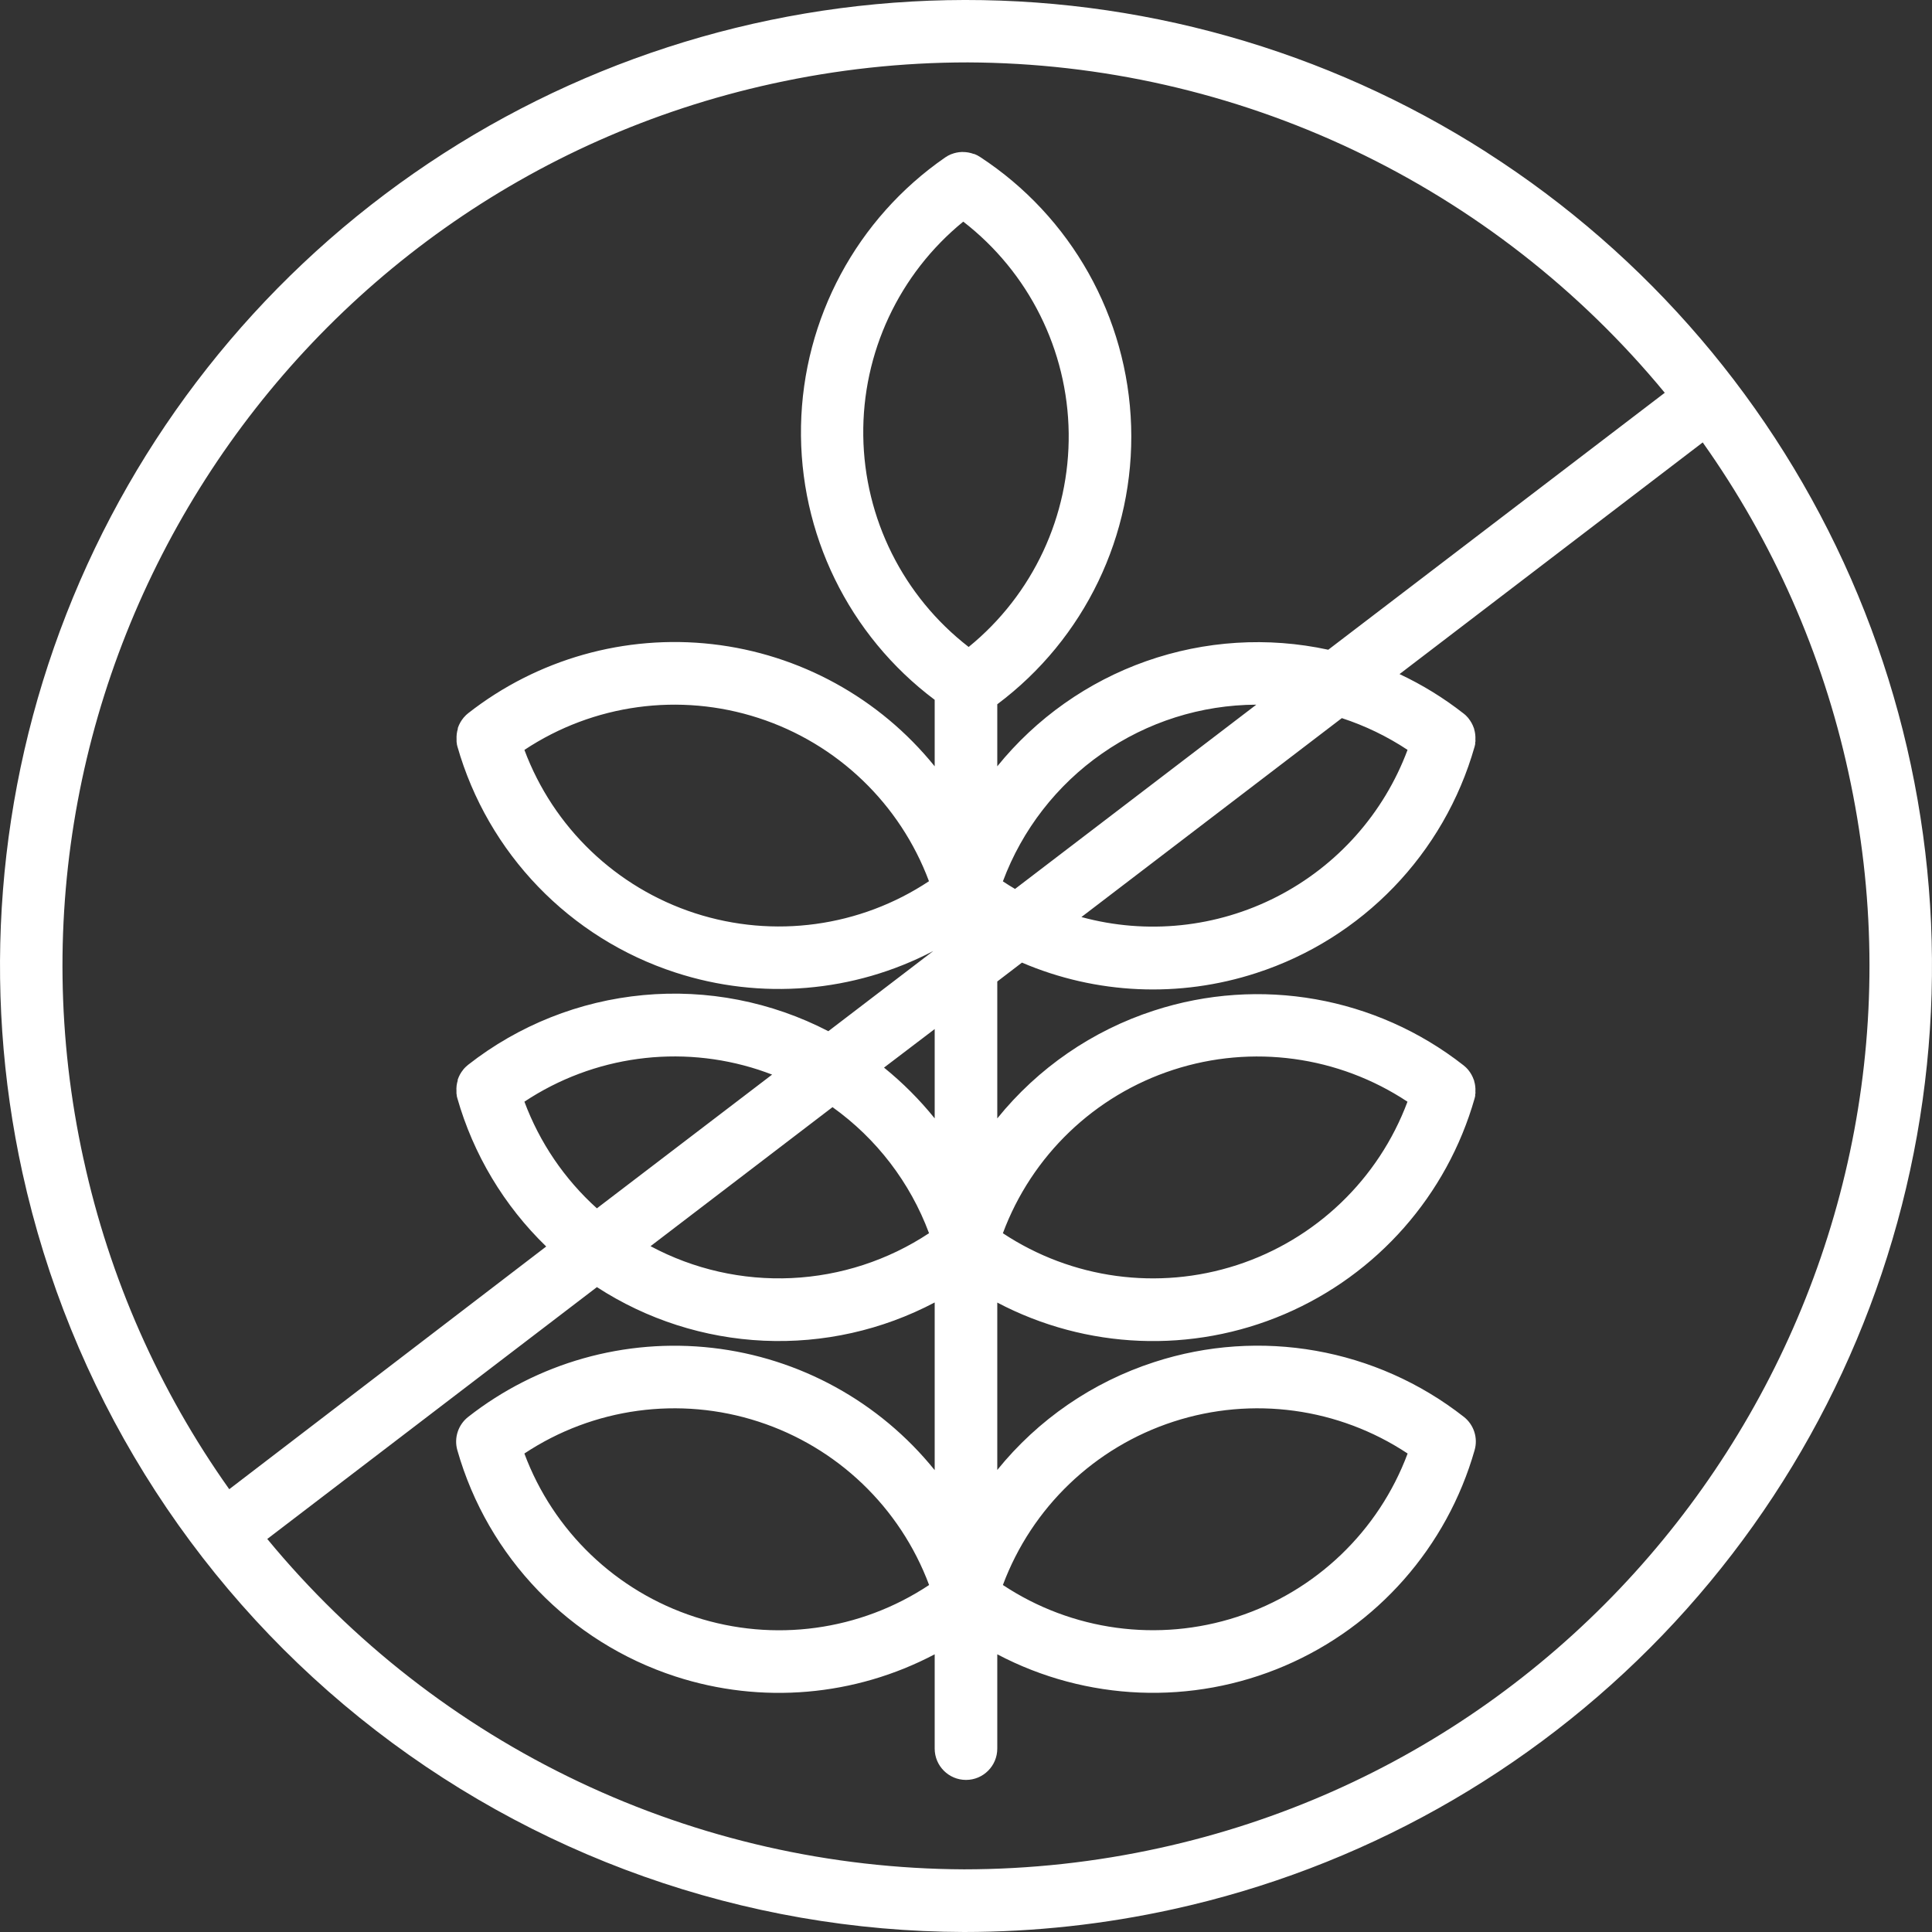
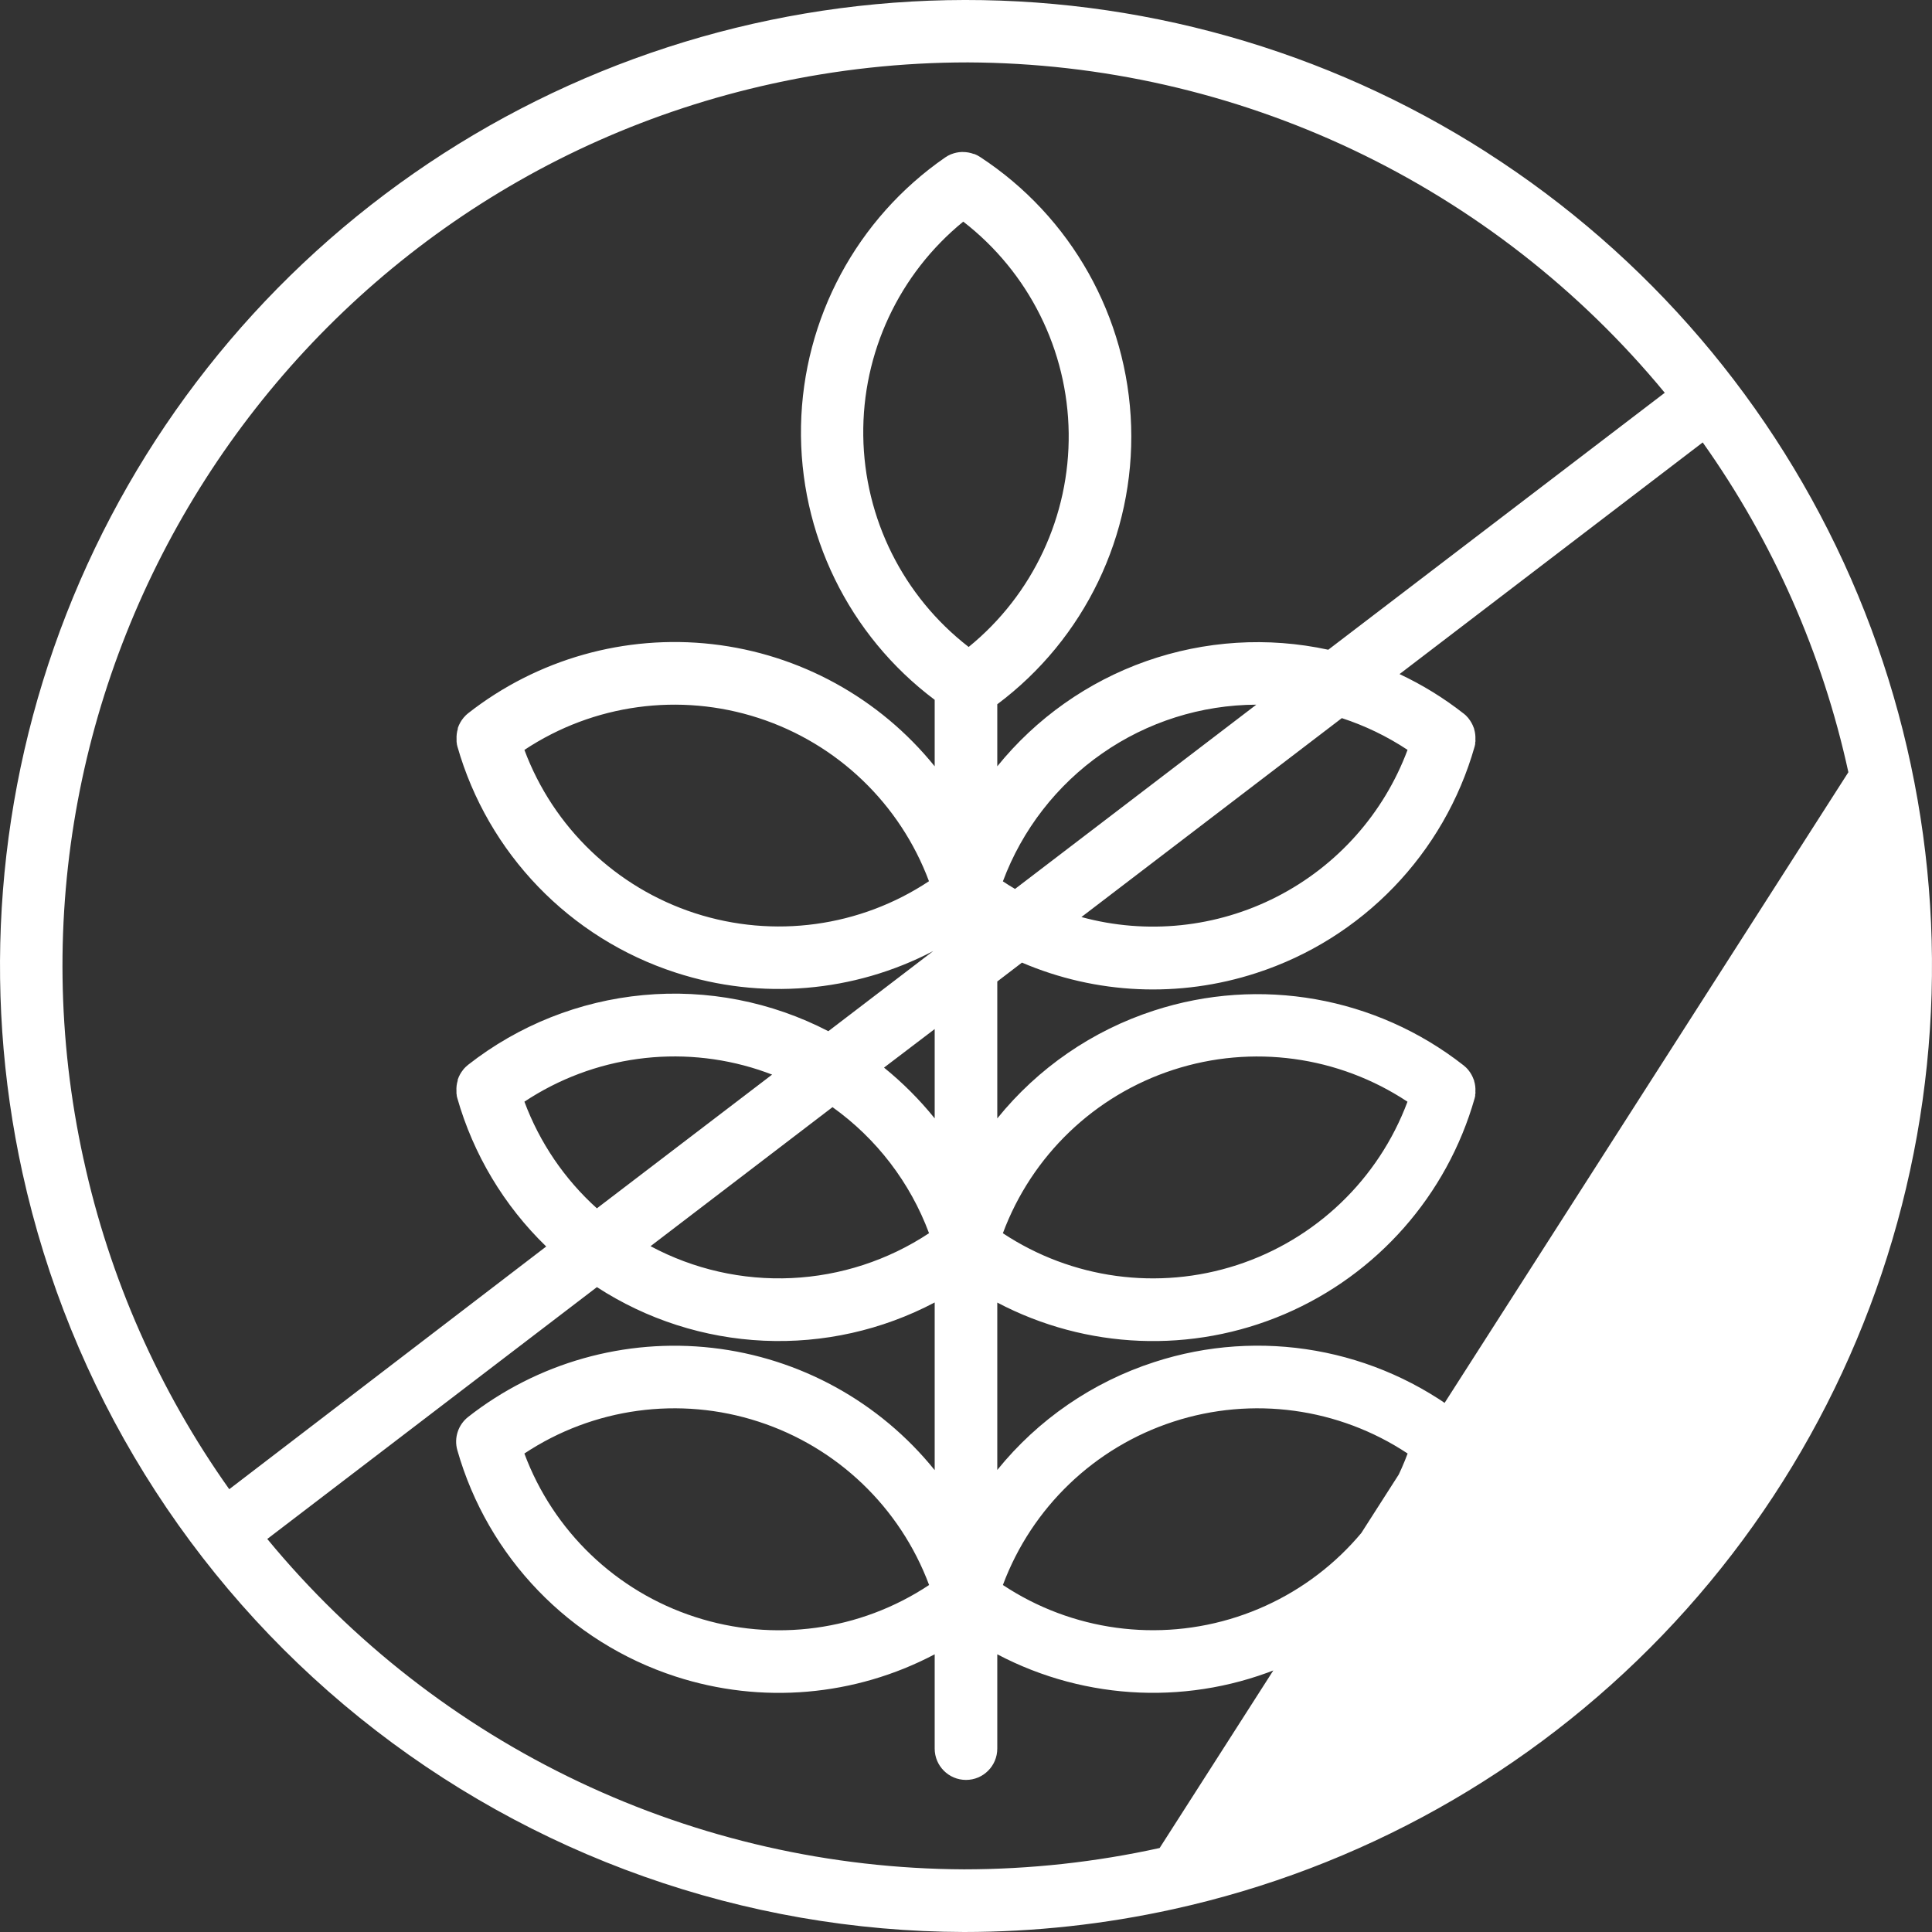
<svg xmlns="http://www.w3.org/2000/svg" width="53" height="53" viewBox="0 0 53 53" fill="none">
  <rect x="0" y="0" width="53" height="53" fill="#333333" stroke="none" />
-   <path d="M40.784 4.179C36.37 1.354 31.217 -0.098 25.977 0.005C20.737 0.109 15.645 1.763 11.345 4.76C7.046 7.756 3.732 11.96 1.822 16.84C-0.088 21.72 -0.507 27.056 0.616 32.174C1.911 38.065 5.175 43.339 9.871 47.125C14.568 50.911 20.414 52.983 26.447 53C28.375 52.999 30.298 52.79 32.181 52.375C37.3 51.252 41.971 48.636 45.604 44.859C49.237 41.081 51.667 36.311 52.588 31.152C53.508 25.994 52.879 20.678 50.778 15.877C48.677 11.076 45.199 7.006 40.785 4.181L40.784 4.179ZM2.293 31.807C-0.637 18.462 7.84 5.223 21.184 2.296C22.947 1.908 24.746 1.712 26.551 1.712C30.208 1.726 33.816 2.546 37.121 4.112C40.425 5.679 43.343 7.954 45.669 10.775L36.438 17.824C34.777 17.464 33.049 17.573 31.445 18.137C29.842 18.702 28.427 19.701 27.358 21.022V19.32C29.754 17.527 31.125 14.678 31.03 11.688C30.935 8.697 29.387 5.94 26.882 4.303C26.864 4.291 26.845 4.282 26.827 4.271L26.806 4.259C26.793 4.251 26.777 4.245 26.761 4.239L26.728 4.224H26.713C26.617 4.188 26.516 4.17 26.414 4.17H26.375C26.283 4.174 26.192 4.193 26.107 4.226L26.081 4.235L26.053 4.249L26.003 4.273L25.986 4.284L25.987 4.284C25.967 4.295 25.948 4.307 25.929 4.319C23.503 5.996 22.032 8.737 21.974 11.684C21.917 14.633 23.281 17.428 25.641 19.198V21.022C24.127 19.148 21.936 17.944 19.541 17.671C17.147 17.399 14.742 18.079 12.844 19.565C12.826 19.579 12.809 19.594 12.793 19.609L12.779 19.622C12.765 19.635 12.754 19.649 12.742 19.662L12.719 19.686L12.706 19.704V19.703C12.645 19.779 12.598 19.864 12.565 19.956L12.559 19.974V19.995L12.559 19.995C12.531 20.087 12.52 20.184 12.525 20.279V20.301V20.334C12.525 20.346 12.525 20.369 12.531 20.387C12.538 20.405 12.531 20.4 12.531 20.407C12.531 20.415 12.541 20.45 12.546 20.471V20.472C13.382 23.409 15.627 25.737 18.532 26.68C20.872 27.443 23.42 27.23 25.601 26.09L22.723 28.289L22.724 28.289C21.162 27.479 19.399 27.134 17.647 27.298C15.895 27.461 14.226 28.125 12.841 29.211C12.823 29.225 12.806 29.24 12.79 29.256L12.776 29.268C12.762 29.281 12.75 29.295 12.737 29.308L12.717 29.331L12.702 29.35L12.702 29.351C12.641 29.426 12.594 29.512 12.562 29.603L12.556 29.62V29.642C12.528 29.734 12.516 29.83 12.522 29.926V29.947V29.981C12.522 29.991 12.522 30.015 12.528 30.032C12.535 30.049 12.528 30.047 12.528 30.055C12.528 30.062 12.538 30.096 12.543 30.117C12.984 31.667 13.826 33.074 14.984 34.195L6.289 40.853C4.361 38.138 3.002 35.061 2.294 31.807L2.293 31.807ZM36.81 19.7C37.447 19.908 38.054 20.201 38.613 20.571C37.963 22.314 36.685 23.751 35.029 24.599C33.373 25.448 31.46 25.646 29.666 25.157L36.81 19.7ZM27.845 24.386C27.733 24.321 27.622 24.251 27.512 24.178C28.041 22.76 28.99 21.536 30.232 20.671C31.473 19.804 32.95 19.337 34.464 19.331L27.845 24.386ZM22.838 30.372C24.046 31.235 24.968 32.439 25.486 33.83C24.363 34.573 23.06 34.998 21.715 35.061C20.37 35.124 19.033 34.822 17.846 34.186L22.838 30.372ZM16.374 33.148C15.485 32.346 14.804 31.343 14.386 30.222C16.282 28.965 18.648 28.643 20.811 29.347C20.935 29.388 21.059 29.433 21.181 29.479L16.374 33.148ZM24.254 29.285L25.641 28.23V30.68C25.229 30.169 24.764 29.703 24.254 29.29L24.254 29.285ZM23.682 11.95H23.682C23.652 9.678 24.663 7.516 26.425 6.08C28.223 7.471 29.288 9.606 29.317 11.879C29.346 14.151 28.336 16.313 26.573 17.748C24.777 16.359 23.712 14.226 23.682 11.956L23.682 11.95ZM25.487 24.173H25.486C23.592 25.43 21.228 25.753 19.066 25.052C16.904 24.35 15.181 22.701 14.386 20.572C16.281 19.316 18.645 18.993 20.807 19.696C22.969 20.398 24.692 22.049 25.486 24.179L25.487 24.173ZM31.812 50.696C30.05 51.084 28.25 51.28 26.446 51.281C22.79 51.266 19.182 50.446 15.879 48.879C12.575 47.313 9.657 45.038 7.332 42.218L16.375 35.309V35.309C17.742 36.197 19.322 36.705 20.951 36.779C22.58 36.853 24.199 36.491 25.641 35.73V40.33C24.128 38.454 21.936 37.249 19.541 36.976C17.146 36.703 14.74 37.383 12.843 38.87C12.568 39.086 12.45 39.447 12.546 39.783C13.382 42.72 15.627 45.048 18.532 45.991C20.887 46.757 23.451 46.537 25.641 45.382V47.969C25.641 48.443 26.026 48.828 26.5 48.828C26.974 48.828 27.358 48.443 27.358 47.969V45.382C29.804 46.67 32.699 46.787 35.24 45.7C37.781 44.613 39.696 42.438 40.453 39.78C40.549 39.444 40.432 39.084 40.157 38.868C37.753 36.984 34.568 36.42 31.664 37.366C29.972 37.914 28.476 38.942 27.358 40.325V35.733C29.804 37.02 32.699 37.137 35.24 36.05C37.781 34.963 39.696 32.788 40.453 30.131C40.458 30.111 40.464 30.089 40.468 30.069C40.472 30.049 40.468 30.054 40.468 30.046C40.468 30.038 40.468 30.012 40.474 29.995C40.481 29.978 40.474 29.972 40.474 29.962V29.94C40.48 29.844 40.468 29.748 40.44 29.656C40.44 29.648 40.44 29.641 40.435 29.634L40.428 29.617H40.428C40.396 29.526 40.349 29.44 40.289 29.365L40.274 29.346L40.254 29.323C40.241 29.309 40.229 29.295 40.215 29.282L40.201 29.27H40.201C40.185 29.254 40.167 29.239 40.149 29.225C37.745 27.34 34.56 26.777 31.656 27.723C29.967 28.271 28.474 29.299 27.358 30.681V26.925L28.035 26.407C30.072 27.279 32.356 27.38 34.463 26.693C37.371 25.751 39.618 23.42 40.453 20.48C40.458 20.458 40.464 20.437 40.468 20.415C40.472 20.394 40.468 20.401 40.468 20.395C40.468 20.388 40.468 20.36 40.474 20.342C40.481 20.325 40.474 20.32 40.474 20.309V20.288C40.479 20.191 40.468 20.095 40.44 20.003C40.44 19.995 40.44 19.988 40.435 19.982L40.428 19.963H40.428C40.396 19.872 40.348 19.787 40.288 19.711L40.275 19.693L40.252 19.669C40.24 19.656 40.228 19.642 40.215 19.629L40.201 19.616C40.185 19.601 40.167 19.586 40.149 19.572V19.573C39.607 19.148 39.017 18.785 38.393 18.492L46.71 12.137C48.638 14.853 49.997 17.93 50.706 21.184C53.636 34.528 45.16 47.767 31.813 50.696L31.812 50.696ZM14.385 39.874C16.28 38.618 18.645 38.296 20.807 38.999C22.969 39.701 24.693 41.351 25.488 43.481C23.593 44.739 21.228 45.061 19.066 44.357C16.903 43.656 15.179 42.005 14.385 39.874ZM27.512 43.481C28.307 41.351 30.031 39.701 32.193 38.999C34.355 38.296 36.72 38.618 38.615 39.874C37.82 42.004 36.096 43.654 33.934 44.356C31.772 45.059 29.407 44.737 27.512 43.481V43.481ZM27.512 33.83C28.305 31.7 30.027 30.049 32.189 29.347C34.351 28.645 36.716 28.967 38.611 30.223C37.816 32.352 36.093 34.002 33.931 34.705C31.769 35.407 29.405 35.085 27.51 33.83L27.512 33.83Z" fill="white" />
+   <path d="M40.784 4.179C36.37 1.354 31.217 -0.098 25.977 0.005C20.737 0.109 15.645 1.763 11.345 4.76C7.046 7.756 3.732 11.96 1.822 16.84C-0.088 21.72 -0.507 27.056 0.616 32.174C1.911 38.065 5.175 43.339 9.871 47.125C14.568 50.911 20.414 52.983 26.447 53C28.375 52.999 30.298 52.79 32.181 52.375C37.3 51.252 41.971 48.636 45.604 44.859C49.237 41.081 51.667 36.311 52.588 31.152C53.508 25.994 52.879 20.678 50.778 15.877C48.677 11.076 45.199 7.006 40.785 4.181L40.784 4.179ZM2.293 31.807C-0.637 18.462 7.84 5.223 21.184 2.296C22.947 1.908 24.746 1.712 26.551 1.712C30.208 1.726 33.816 2.546 37.121 4.112C40.425 5.679 43.343 7.954 45.669 10.775L36.438 17.824C34.777 17.464 33.049 17.573 31.445 18.137C29.842 18.702 28.427 19.701 27.358 21.022V19.32C29.754 17.527 31.125 14.678 31.03 11.688C30.935 8.697 29.387 5.94 26.882 4.303C26.864 4.291 26.845 4.282 26.827 4.271L26.806 4.259C26.793 4.251 26.777 4.245 26.761 4.239L26.728 4.224H26.713C26.617 4.188 26.516 4.17 26.414 4.17H26.375C26.283 4.174 26.192 4.193 26.107 4.226L26.081 4.235L26.053 4.249L26.003 4.273L25.986 4.284L25.987 4.284C25.967 4.295 25.948 4.307 25.929 4.319C23.503 5.996 22.032 8.737 21.974 11.684C21.917 14.633 23.281 17.428 25.641 19.198V21.022C24.127 19.148 21.936 17.944 19.541 17.671C17.147 17.399 14.742 18.079 12.844 19.565C12.826 19.579 12.809 19.594 12.793 19.609L12.779 19.622C12.765 19.635 12.754 19.649 12.742 19.662L12.719 19.686L12.706 19.704V19.703C12.645 19.779 12.598 19.864 12.565 19.956L12.559 19.974V19.995L12.559 19.995C12.531 20.087 12.52 20.184 12.525 20.279V20.301V20.334C12.525 20.346 12.525 20.369 12.531 20.387C12.538 20.405 12.531 20.4 12.531 20.407C12.531 20.415 12.541 20.45 12.546 20.471V20.472C13.382 23.409 15.627 25.737 18.532 26.68C20.872 27.443 23.42 27.23 25.601 26.09L22.723 28.289L22.724 28.289C21.162 27.479 19.399 27.134 17.647 27.298C15.895 27.461 14.226 28.125 12.841 29.211C12.823 29.225 12.806 29.24 12.79 29.256L12.776 29.268C12.762 29.281 12.75 29.295 12.737 29.308L12.717 29.331L12.702 29.35L12.702 29.351C12.641 29.426 12.594 29.512 12.562 29.603L12.556 29.62V29.642C12.528 29.734 12.516 29.83 12.522 29.926V29.947V29.981C12.522 29.991 12.522 30.015 12.528 30.032C12.535 30.049 12.528 30.047 12.528 30.055C12.528 30.062 12.538 30.096 12.543 30.117C12.984 31.667 13.826 33.074 14.984 34.195L6.289 40.853C4.361 38.138 3.002 35.061 2.294 31.807L2.293 31.807ZM36.81 19.7C37.447 19.908 38.054 20.201 38.613 20.571C37.963 22.314 36.685 23.751 35.029 24.599C33.373 25.448 31.46 25.646 29.666 25.157L36.81 19.7ZM27.845 24.386C27.733 24.321 27.622 24.251 27.512 24.178C28.041 22.76 28.99 21.536 30.232 20.671C31.473 19.804 32.95 19.337 34.464 19.331L27.845 24.386ZM22.838 30.372C24.046 31.235 24.968 32.439 25.486 33.83C24.363 34.573 23.06 34.998 21.715 35.061C20.37 35.124 19.033 34.822 17.846 34.186L22.838 30.372ZM16.374 33.148C15.485 32.346 14.804 31.343 14.386 30.222C16.282 28.965 18.648 28.643 20.811 29.347C20.935 29.388 21.059 29.433 21.181 29.479L16.374 33.148ZM24.254 29.285L25.641 28.23V30.68C25.229 30.169 24.764 29.703 24.254 29.29L24.254 29.285ZM23.682 11.95H23.682C23.652 9.678 24.663 7.516 26.425 6.08C28.223 7.471 29.288 9.606 29.317 11.879C29.346 14.151 28.336 16.313 26.573 17.748C24.777 16.359 23.712 14.226 23.682 11.956L23.682 11.95ZM25.487 24.173H25.486C23.592 25.43 21.228 25.753 19.066 25.052C16.904 24.35 15.181 22.701 14.386 20.572C16.281 19.316 18.645 18.993 20.807 19.696C22.969 20.398 24.692 22.049 25.486 24.179L25.487 24.173ZM31.812 50.696C30.05 51.084 28.25 51.28 26.446 51.281C22.79 51.266 19.182 50.446 15.879 48.879C12.575 47.313 9.657 45.038 7.332 42.218L16.375 35.309V35.309C17.742 36.197 19.322 36.705 20.951 36.779C22.58 36.853 24.199 36.491 25.641 35.73V40.33C24.128 38.454 21.936 37.249 19.541 36.976C17.146 36.703 14.74 37.383 12.843 38.87C12.568 39.086 12.45 39.447 12.546 39.783C13.382 42.72 15.627 45.048 18.532 45.991C20.887 46.757 23.451 46.537 25.641 45.382V47.969C25.641 48.443 26.026 48.828 26.5 48.828C26.974 48.828 27.358 48.443 27.358 47.969V45.382C29.804 46.67 32.699 46.787 35.24 45.7C37.781 44.613 39.696 42.438 40.453 39.78C40.549 39.444 40.432 39.084 40.157 38.868C37.753 36.984 34.568 36.42 31.664 37.366C29.972 37.914 28.476 38.942 27.358 40.325V35.733C29.804 37.02 32.699 37.137 35.24 36.05C37.781 34.963 39.696 32.788 40.453 30.131C40.458 30.111 40.464 30.089 40.468 30.069C40.472 30.049 40.468 30.054 40.468 30.046C40.468 30.038 40.468 30.012 40.474 29.995C40.481 29.978 40.474 29.972 40.474 29.962V29.94C40.48 29.844 40.468 29.748 40.44 29.656C40.44 29.648 40.44 29.641 40.435 29.634L40.428 29.617H40.428C40.396 29.526 40.349 29.44 40.289 29.365L40.274 29.346L40.254 29.323C40.241 29.309 40.229 29.295 40.215 29.282L40.201 29.27H40.201C40.185 29.254 40.167 29.239 40.149 29.225C37.745 27.34 34.56 26.777 31.656 27.723C29.967 28.271 28.474 29.299 27.358 30.681V26.925L28.035 26.407C30.072 27.279 32.356 27.38 34.463 26.693C37.371 25.751 39.618 23.42 40.453 20.48C40.458 20.458 40.464 20.437 40.468 20.415C40.472 20.394 40.468 20.401 40.468 20.395C40.468 20.388 40.468 20.36 40.474 20.342C40.481 20.325 40.474 20.32 40.474 20.309V20.288C40.479 20.191 40.468 20.095 40.44 20.003C40.44 19.995 40.44 19.988 40.435 19.982L40.428 19.963H40.428C40.396 19.872 40.348 19.787 40.288 19.711L40.275 19.693L40.252 19.669C40.24 19.656 40.228 19.642 40.215 19.629L40.201 19.616C40.185 19.601 40.167 19.586 40.149 19.572V19.573C39.607 19.148 39.017 18.785 38.393 18.492L46.71 12.137C48.638 14.853 49.997 17.93 50.706 21.184L31.812 50.696ZM14.385 39.874C16.28 38.618 18.645 38.296 20.807 38.999C22.969 39.701 24.693 41.351 25.488 43.481C23.593 44.739 21.228 45.061 19.066 44.357C16.903 43.656 15.179 42.005 14.385 39.874ZM27.512 43.481C28.307 41.351 30.031 39.701 32.193 38.999C34.355 38.296 36.72 38.618 38.615 39.874C37.82 42.004 36.096 43.654 33.934 44.356C31.772 45.059 29.407 44.737 27.512 43.481V43.481ZM27.512 33.83C28.305 31.7 30.027 30.049 32.189 29.347C34.351 28.645 36.716 28.967 38.611 30.223C37.816 32.352 36.093 34.002 33.931 34.705C31.769 35.407 29.405 35.085 27.51 33.83L27.512 33.83Z" fill="white" />
</svg>